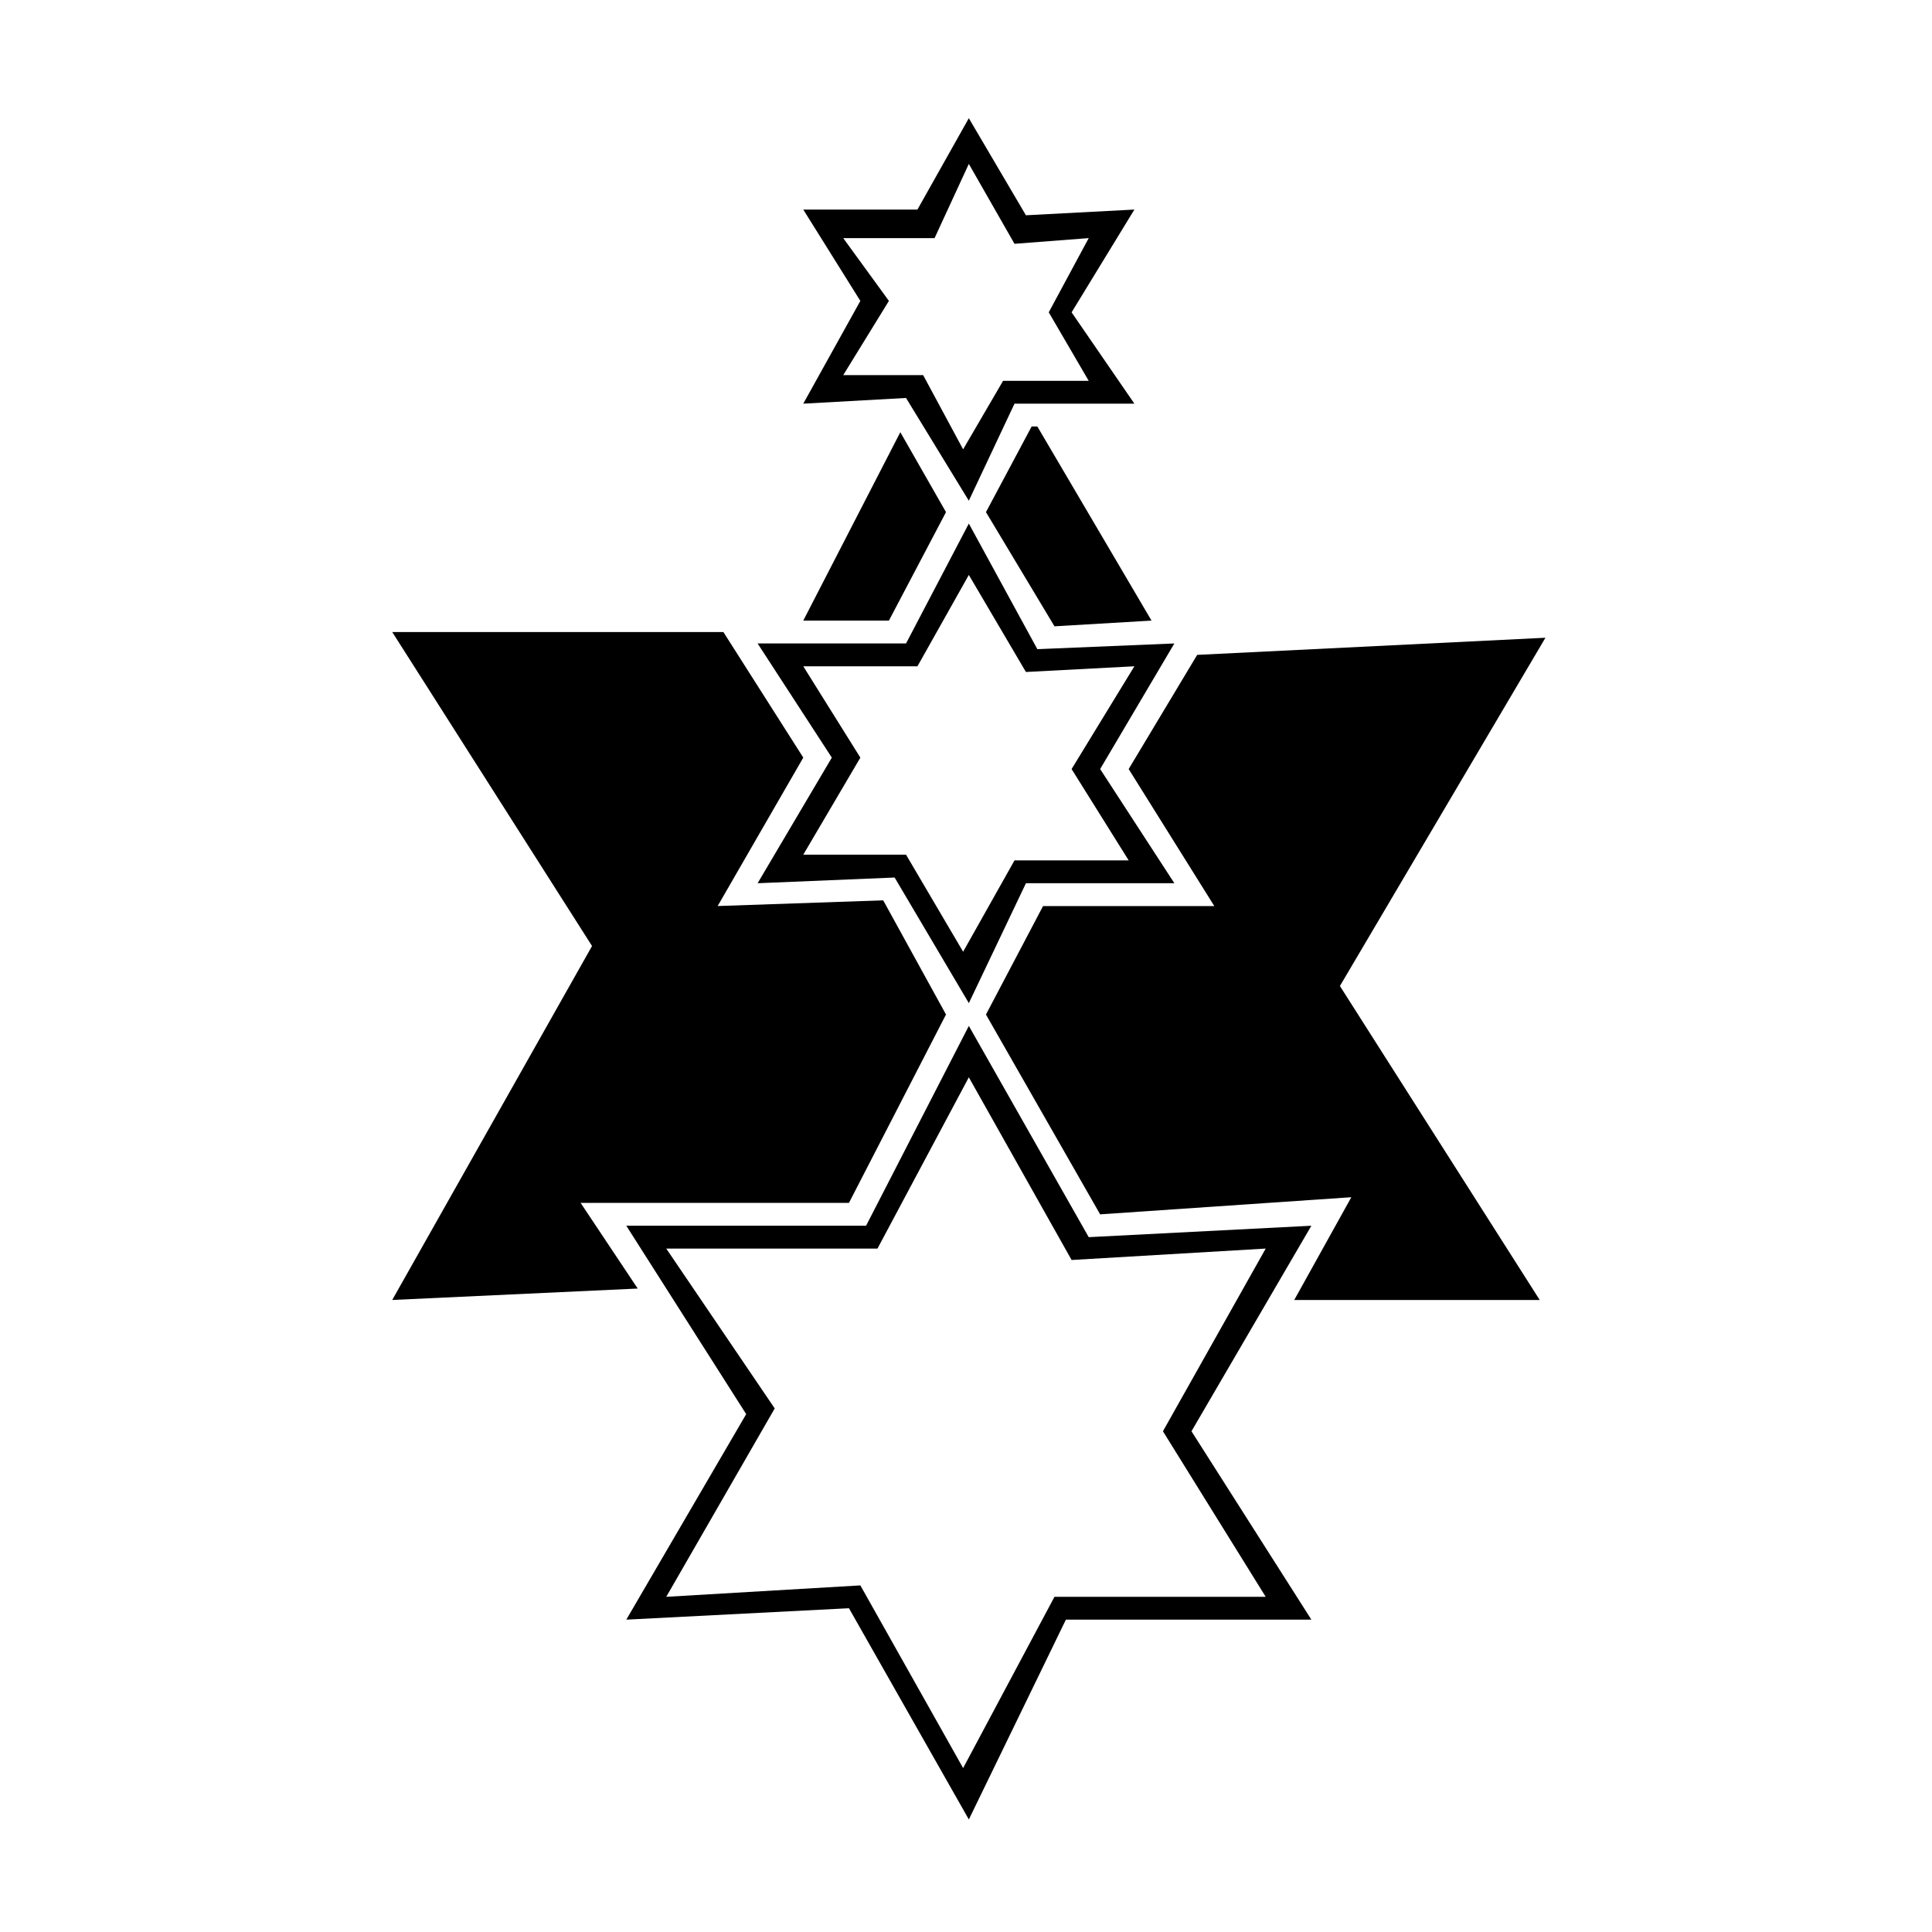
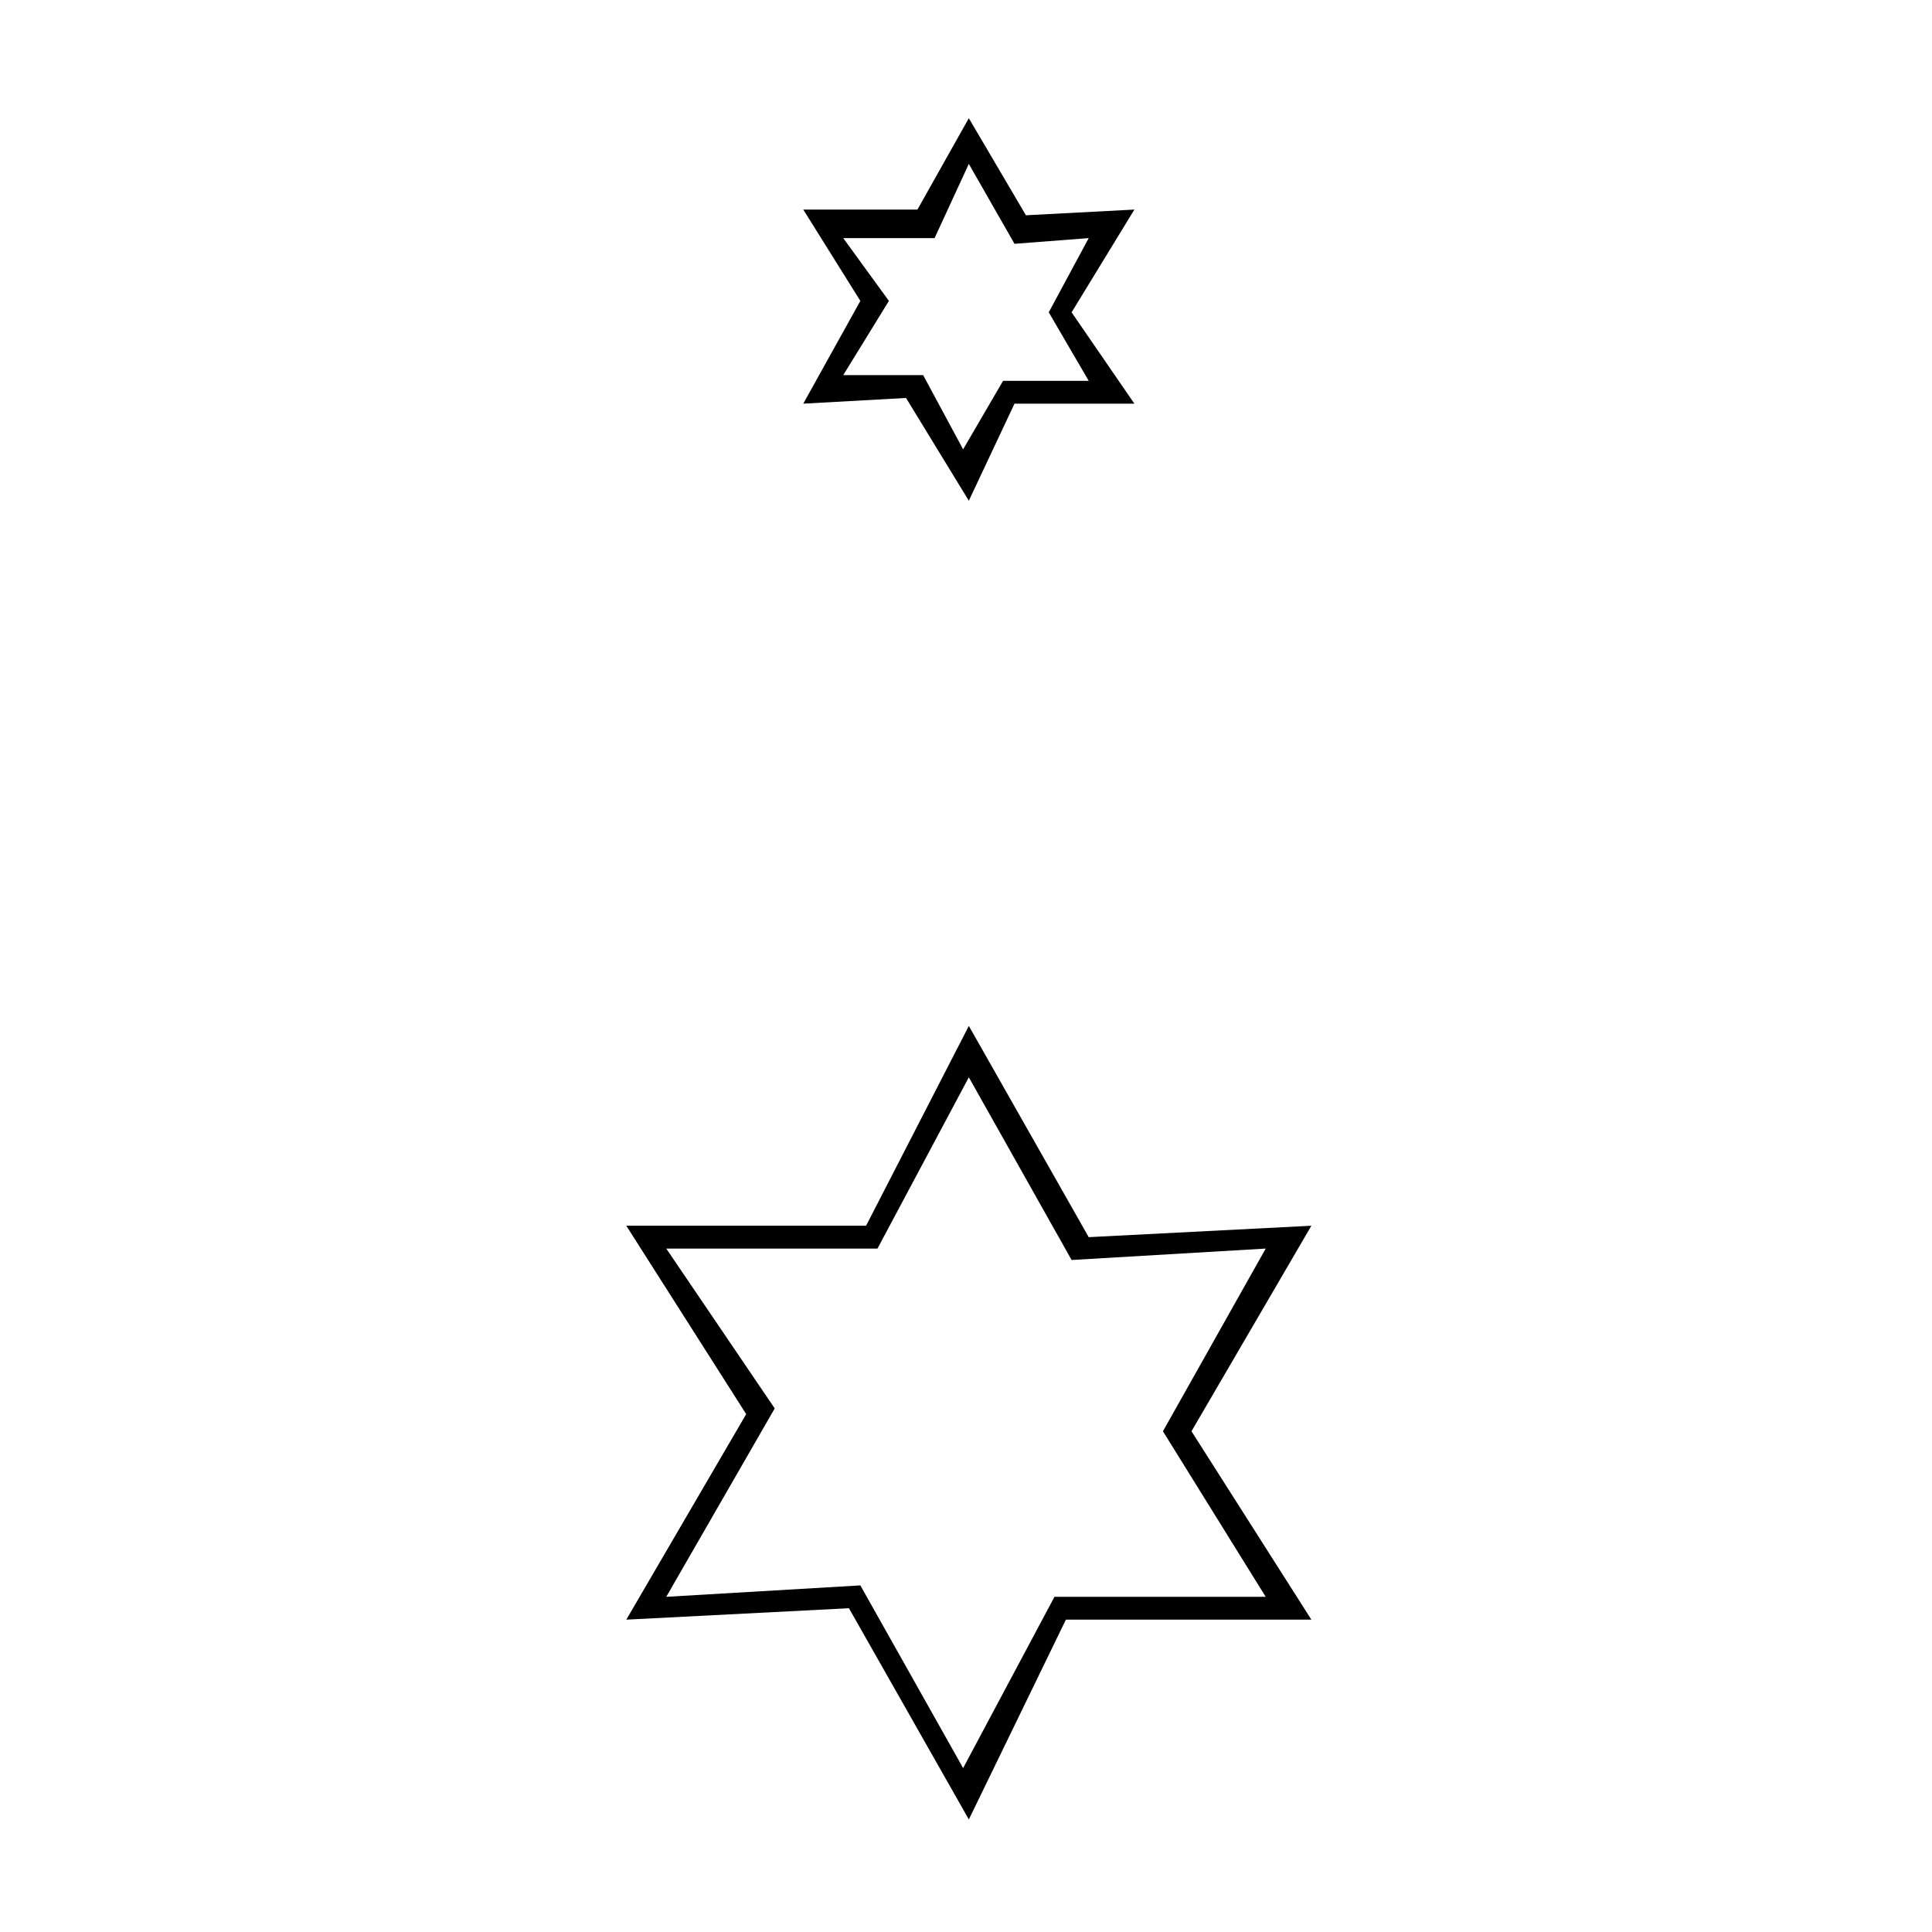
<svg xmlns="http://www.w3.org/2000/svg" fill="#000000" width="800px" height="800px" version="1.1" viewBox="144 144 512 512">
  <g fill-rule="evenodd">
    <path d="m400.75 175.33 15.129 25.719 28.746-1.512-16.641 27.234 16.641 24.207h-31.773l-12.105 25.719-16.641-27.234-27.234 1.512 15.129-27.234-15.129-24.207h30.258l13.617-24.207zm0 12.105-9.078 19.668h-24.207l12.105 16.641-12.105 19.668h21.18l10.59 19.668 10.59-18.156h22.695l-10.59-18.156 10.59-19.668-19.668 1.512-12.105-21.18z" />
-     <path d="m400.75 282.75 18.156 33.285 36.312-1.512-19.668 33.285 19.668 30.258h-39.336l-15.129 31.773-19.668-33.285-36.312 1.512 19.668-33.285-19.668-30.258h39.336zm0 13.617-13.617 24.207h-30.258l15.129 24.207-15.129 25.719h27.234l15.129 25.719 13.617-24.207h30.258l-15.129-24.207 16.641-27.234-28.746 1.512-15.129-25.719z" />
    <path d="m400.75 415.88 31.773 55.98 59.004-3.027-31.773 54.465 31.773 49.926h-65.055l-25.719 52.953-31.773-55.98-59.004 3.027 31.773-54.465-31.773-49.926h63.543l27.234-52.953zm0 13.617-24.207 45.387h-55.98l28.746 42.363-28.746 49.926 51.441-3.027 27.234 48.414 24.207-45.387h55.98l-27.234-43.875 27.234-48.414-51.441 3.027z" />
-     <path d="m405.29 279.72 18.156 30.258 25.719-1.512-30.258-51.441h-1.512zm-10.59 0-12.105-21.18-25.719 49.926h22.695zm-59.004 31.773h-87.75l52.953 83.211-52.953 93.801 65.055-3.027-15.129-22.695h71.109l25.719-49.926-16.641-30.258-43.875 1.512 22.695-39.336-21.18-33.285zm69.594 101.37 30.258 52.953 66.57-4.539-15.129 27.234h65.055l-52.953-83.211 54.465-92.289-92.289 4.539-18.156 30.258 22.695 36.312h-45.387l-15.129 28.746z" />
  </g>
</svg>